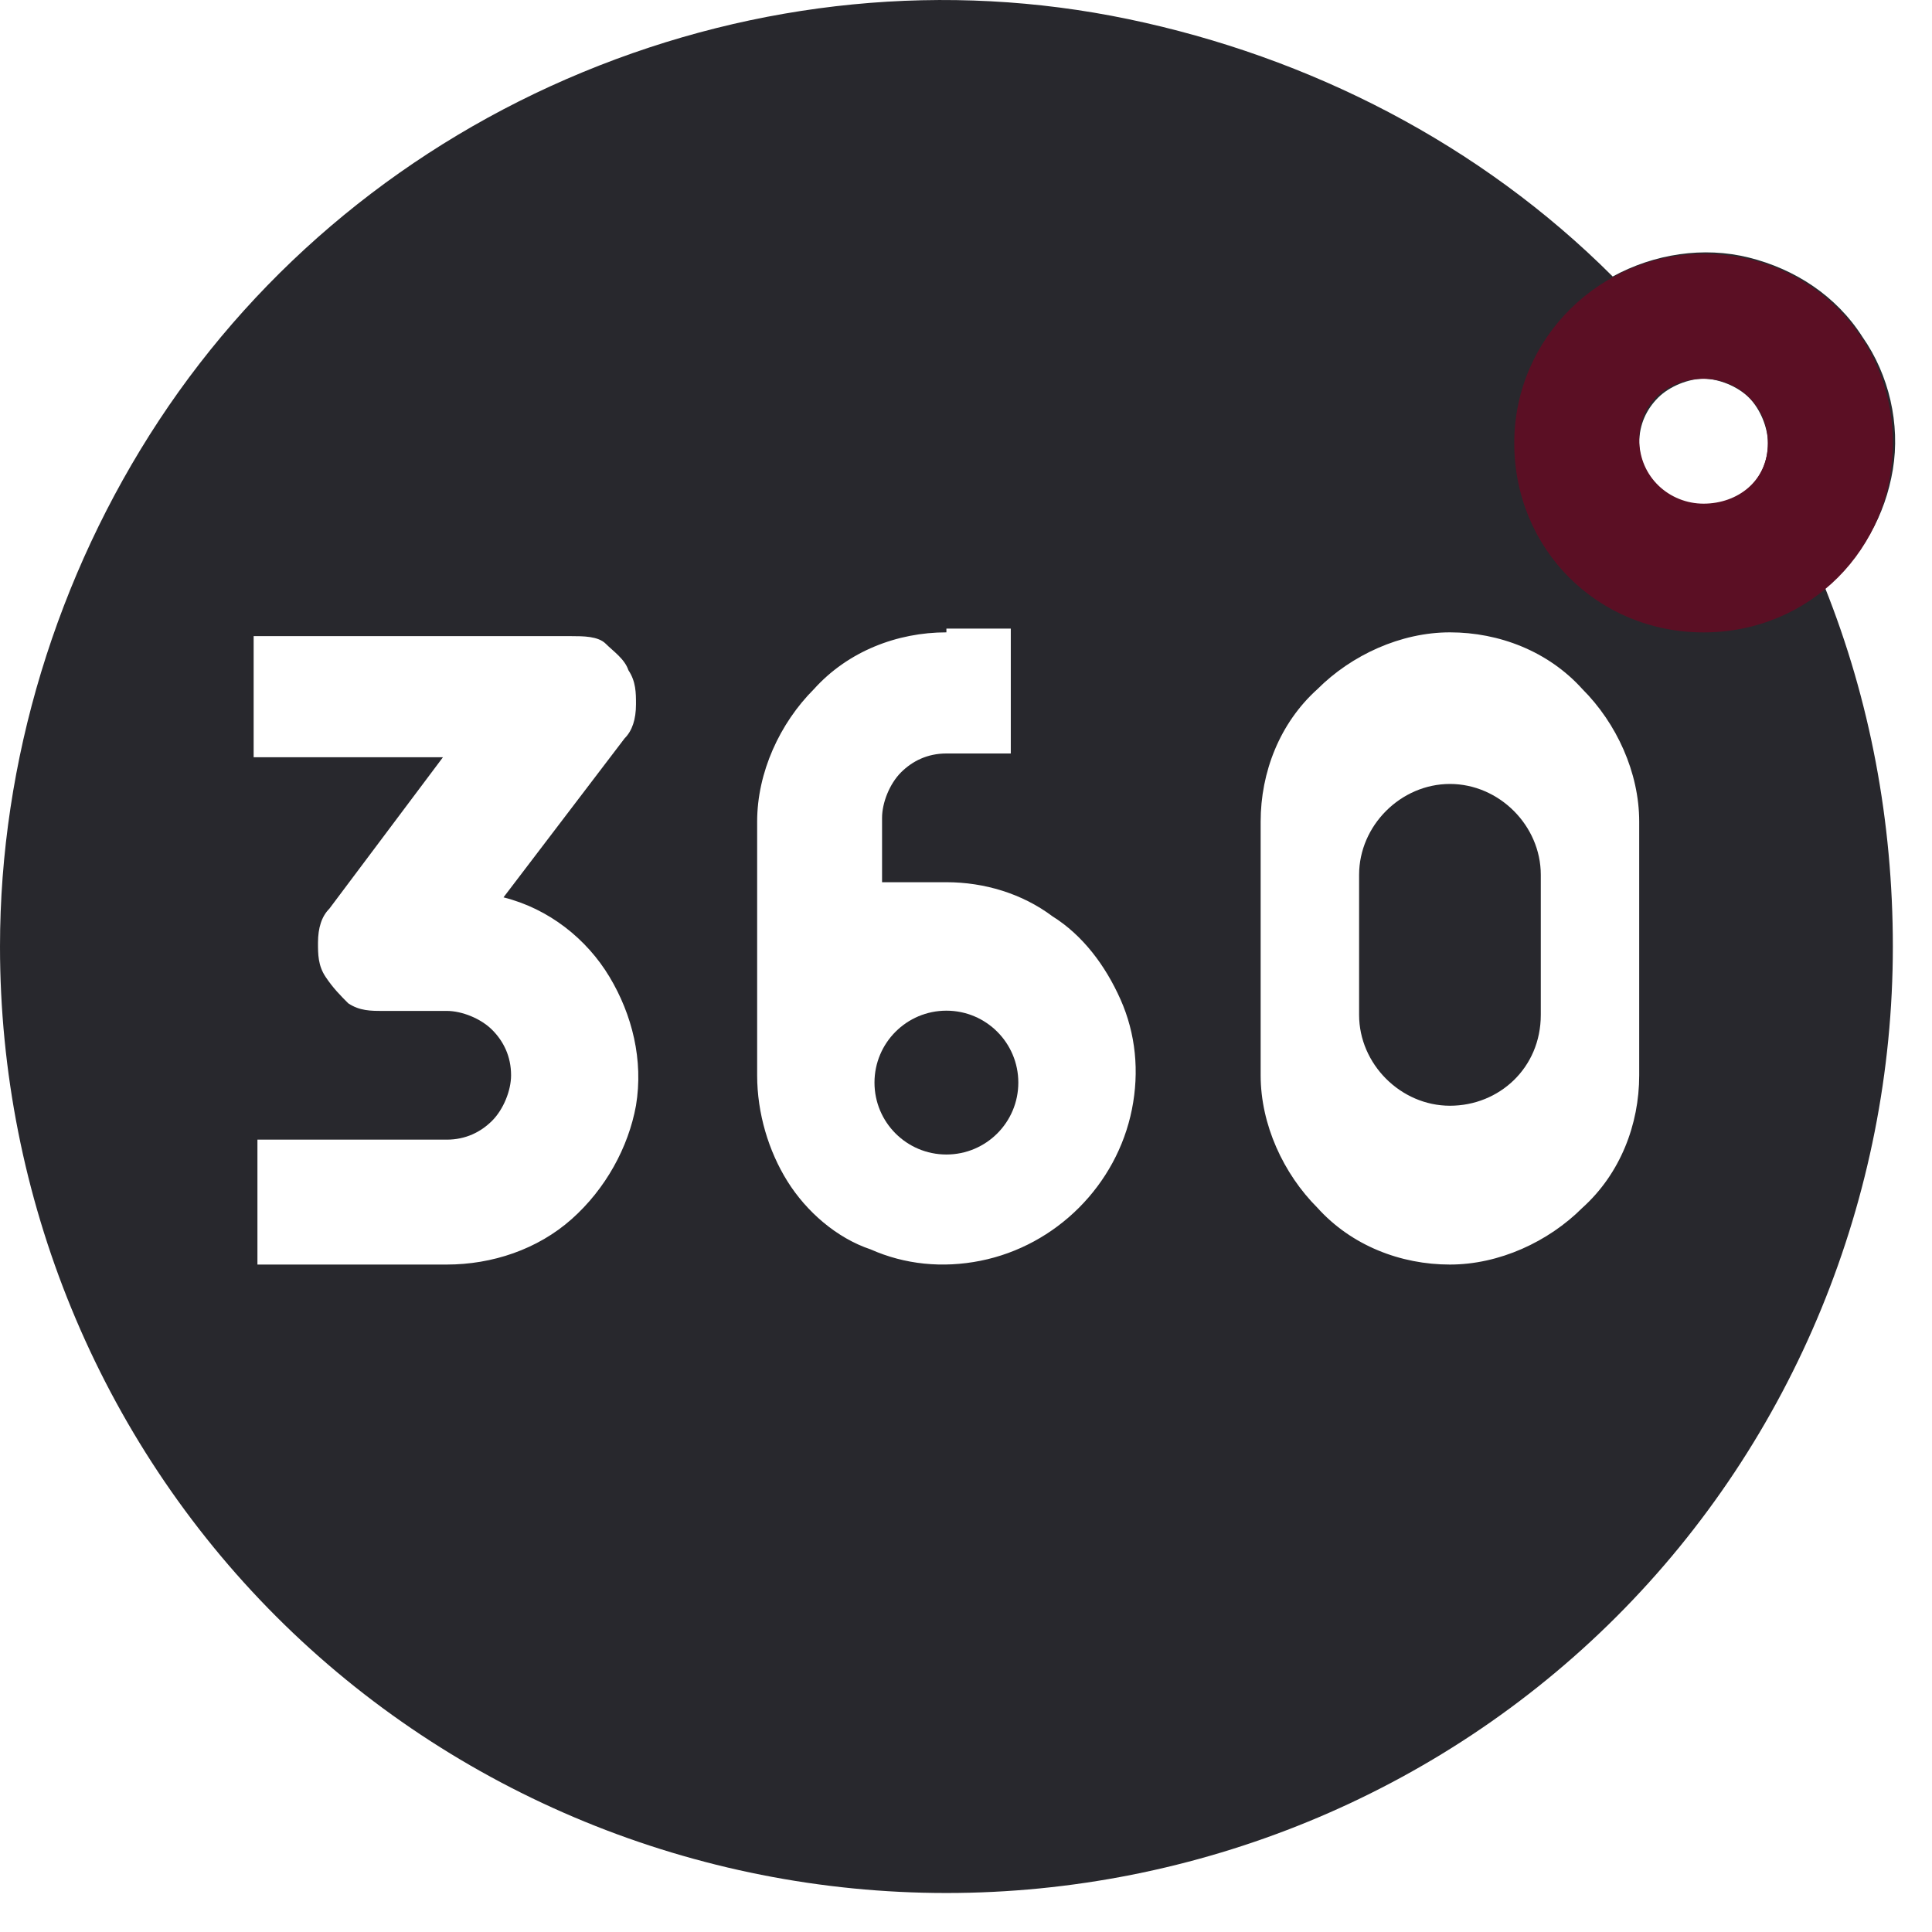
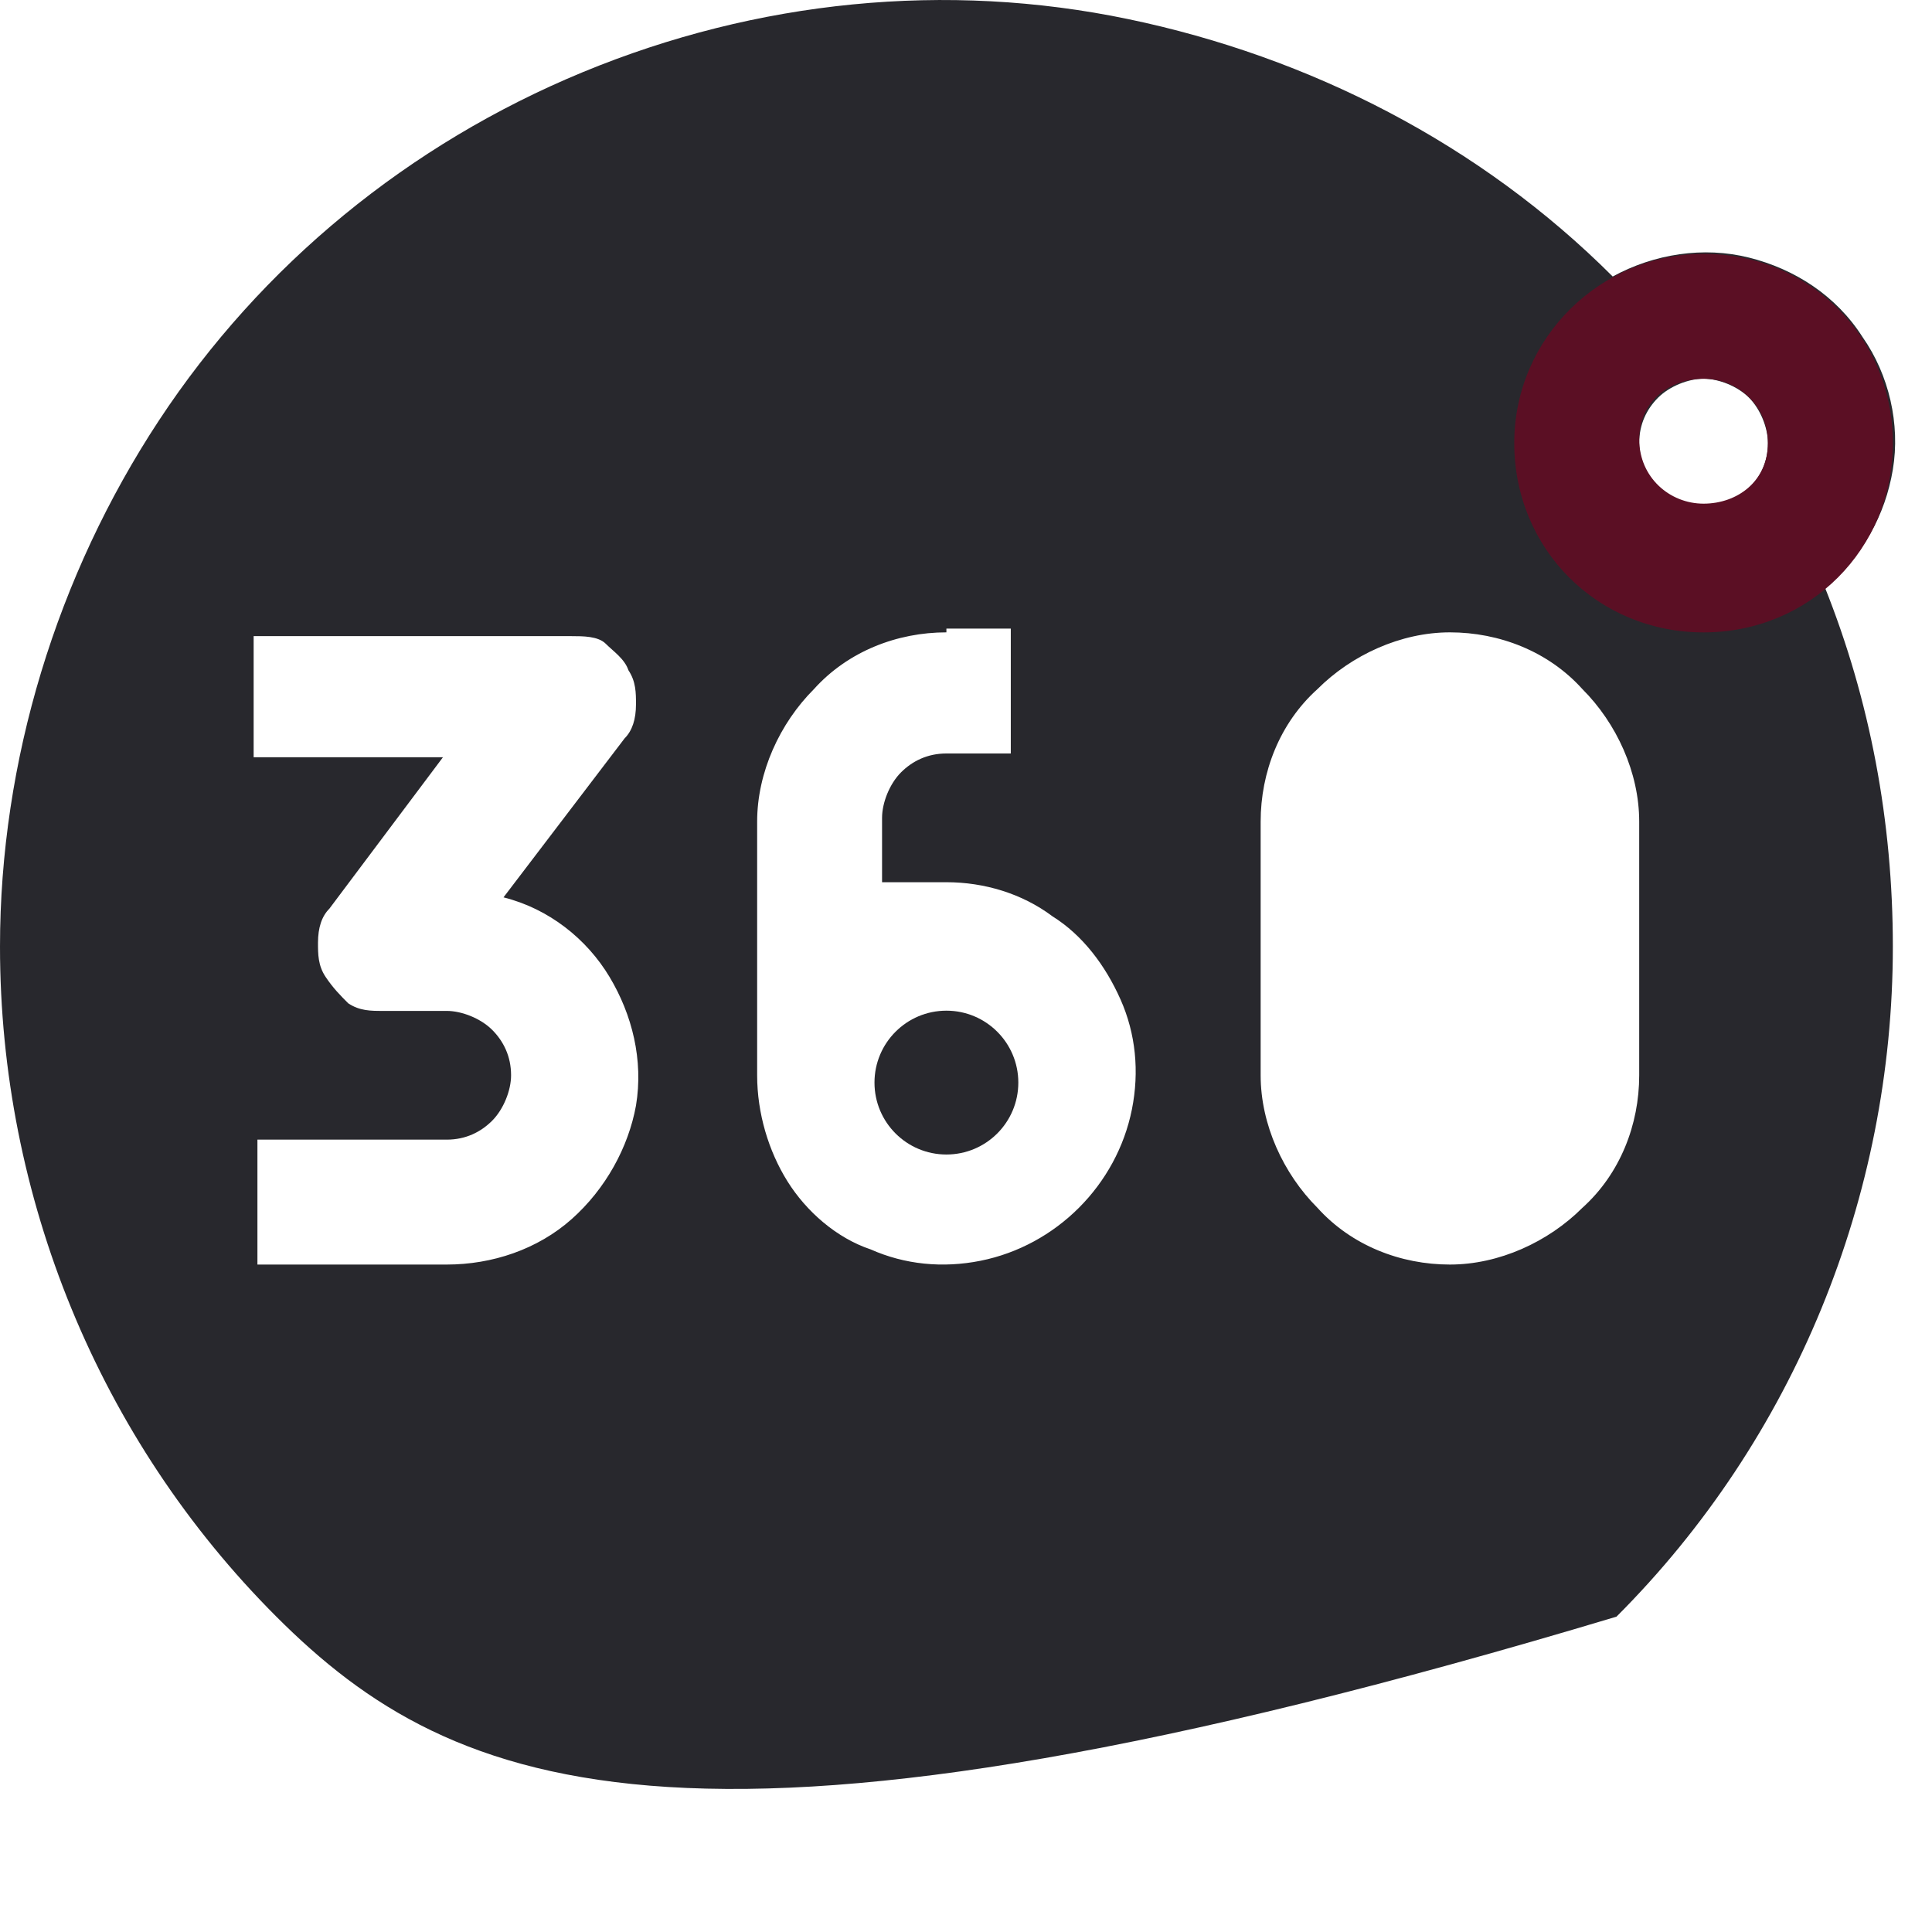
<svg xmlns="http://www.w3.org/2000/svg" width="49" height="49" viewBox="0 0 49 49" fill="none">
  <g id="Group 72">
-     <path id="Vector" fill-rule="evenodd" clip-rule="evenodd" d="M0 24.007C0 19.302 1.44 14.598 4.033 10.661C6.625 6.725 10.37 3.652 14.786 1.828C19.203 0.004 24.003 -0.476 28.612 0.484C33.221 1.444 37.541 3.652 40.902 7.013C41.958 6.437 43.206 6.245 44.358 6.533C45.511 6.821 46.567 7.493 47.239 8.549C47.911 9.509 48.199 10.757 48.007 11.909C47.815 13.062 47.239 14.118 46.279 14.886C47.431 17.766 48.007 20.839 48.007 24.007C48.007 30.344 45.511 36.489 40.998 41.002C36.485 45.514 30.34 48.011 24.003 48.011C17.667 48.011 11.522 45.514 7.009 41.002C2.496 36.489 0 30.344 0 24.007ZM43.206 9.605C42.822 9.605 42.342 9.797 42.054 10.085C41.766 10.373 41.574 10.757 41.574 11.237C41.574 11.621 41.766 12.101 42.054 12.389C42.342 12.678 42.726 12.87 43.206 12.87C43.686 12.87 44.07 12.678 44.358 12.389C44.647 12.101 44.839 11.717 44.839 11.237C44.839 10.853 44.647 10.373 44.358 10.085C44.07 9.797 43.59 9.605 43.206 9.605ZM6.433 19.206H11.234L8.353 23.047C8.161 23.239 8.065 23.527 8.065 23.911C8.065 24.199 8.065 24.487 8.257 24.775C8.449 25.063 8.641 25.255 8.833 25.447C9.121 25.639 9.409 25.639 9.697 25.639H11.33C11.714 25.639 12.194 25.831 12.482 26.119C12.77 26.407 12.962 26.791 12.962 27.272C12.962 27.656 12.77 28.136 12.482 28.424C12.194 28.712 11.81 28.904 11.33 28.904H6.529V32.072H11.33C12.482 32.072 13.634 31.688 14.498 30.92C15.362 30.152 15.938 29.096 16.13 28.04C16.322 26.887 16.034 25.735 15.458 24.775C14.882 23.815 13.922 23.047 12.77 22.759L15.842 18.726C16.034 18.534 16.13 18.246 16.13 17.862C16.13 17.574 16.13 17.286 15.938 16.998C15.842 16.71 15.554 16.518 15.362 16.326C15.17 16.134 14.786 16.134 14.498 16.134H6.433V19.206ZM24.003 16.038C22.755 16.038 21.507 16.518 20.643 17.478C19.779 18.342 19.203 19.59 19.203 20.839V27.272C19.203 28.232 19.491 29.192 19.971 29.96C20.451 30.728 21.219 31.4 22.083 31.688C22.947 32.072 23.907 32.168 24.868 31.976C25.828 31.784 26.692 31.304 27.364 30.632C28.036 29.96 28.516 29.096 28.708 28.136C28.9 27.176 28.804 26.215 28.42 25.351C28.036 24.487 27.46 23.719 26.692 23.239C25.924 22.663 24.964 22.375 24.003 22.375H22.371V20.743C22.371 20.359 22.563 19.878 22.851 19.59C23.139 19.302 23.523 19.11 24.003 19.11H25.636V15.942H24.003V16.038ZM31.973 20.839C31.973 19.59 32.453 18.342 33.413 17.478C34.277 16.614 35.525 16.038 36.773 16.038C38.022 16.038 39.27 16.518 40.134 17.478C40.998 18.342 41.574 19.59 41.574 20.839V27.272C41.574 28.52 41.094 29.768 40.134 30.632C39.27 31.496 38.022 32.072 36.773 32.072C35.525 32.072 34.277 31.592 33.413 30.632C32.549 29.768 31.973 28.52 31.973 27.272V20.839Z" fill="#28282D" />
+     <path id="Vector" fill-rule="evenodd" clip-rule="evenodd" d="M0 24.007C0 19.302 1.44 14.598 4.033 10.661C6.625 6.725 10.37 3.652 14.786 1.828C19.203 0.004 24.003 -0.476 28.612 0.484C33.221 1.444 37.541 3.652 40.902 7.013C41.958 6.437 43.206 6.245 44.358 6.533C45.511 6.821 46.567 7.493 47.239 8.549C47.911 9.509 48.199 10.757 48.007 11.909C47.815 13.062 47.239 14.118 46.279 14.886C47.431 17.766 48.007 20.839 48.007 24.007C48.007 30.344 45.511 36.489 40.998 41.002C17.667 48.011 11.522 45.514 7.009 41.002C2.496 36.489 0 30.344 0 24.007ZM43.206 9.605C42.822 9.605 42.342 9.797 42.054 10.085C41.766 10.373 41.574 10.757 41.574 11.237C41.574 11.621 41.766 12.101 42.054 12.389C42.342 12.678 42.726 12.87 43.206 12.87C43.686 12.87 44.07 12.678 44.358 12.389C44.647 12.101 44.839 11.717 44.839 11.237C44.839 10.853 44.647 10.373 44.358 10.085C44.07 9.797 43.59 9.605 43.206 9.605ZM6.433 19.206H11.234L8.353 23.047C8.161 23.239 8.065 23.527 8.065 23.911C8.065 24.199 8.065 24.487 8.257 24.775C8.449 25.063 8.641 25.255 8.833 25.447C9.121 25.639 9.409 25.639 9.697 25.639H11.33C11.714 25.639 12.194 25.831 12.482 26.119C12.77 26.407 12.962 26.791 12.962 27.272C12.962 27.656 12.77 28.136 12.482 28.424C12.194 28.712 11.81 28.904 11.33 28.904H6.529V32.072H11.33C12.482 32.072 13.634 31.688 14.498 30.92C15.362 30.152 15.938 29.096 16.13 28.04C16.322 26.887 16.034 25.735 15.458 24.775C14.882 23.815 13.922 23.047 12.77 22.759L15.842 18.726C16.034 18.534 16.13 18.246 16.13 17.862C16.13 17.574 16.13 17.286 15.938 16.998C15.842 16.71 15.554 16.518 15.362 16.326C15.17 16.134 14.786 16.134 14.498 16.134H6.433V19.206ZM24.003 16.038C22.755 16.038 21.507 16.518 20.643 17.478C19.779 18.342 19.203 19.59 19.203 20.839V27.272C19.203 28.232 19.491 29.192 19.971 29.96C20.451 30.728 21.219 31.4 22.083 31.688C22.947 32.072 23.907 32.168 24.868 31.976C25.828 31.784 26.692 31.304 27.364 30.632C28.036 29.96 28.516 29.096 28.708 28.136C28.9 27.176 28.804 26.215 28.42 25.351C28.036 24.487 27.46 23.719 26.692 23.239C25.924 22.663 24.964 22.375 24.003 22.375H22.371V20.743C22.371 20.359 22.563 19.878 22.851 19.59C23.139 19.302 23.523 19.11 24.003 19.11H25.636V15.942H24.003V16.038ZM31.973 20.839C31.973 19.59 32.453 18.342 33.413 17.478C34.277 16.614 35.525 16.038 36.773 16.038C38.022 16.038 39.27 16.518 40.134 17.478C40.998 18.342 41.574 19.59 41.574 20.839V27.272C41.574 28.52 41.094 29.768 40.134 30.632C39.27 31.496 38.022 32.072 36.773 32.072C35.525 32.072 34.277 31.592 33.413 30.632C32.549 29.768 31.973 28.52 31.973 27.272V20.839Z" fill="#28282D" />
    <path id="Vector_2" d="M24.003 29.281C25.011 29.281 25.827 28.465 25.827 27.457C25.827 26.45 25.011 25.633 24.003 25.633C22.995 25.633 22.179 26.45 22.179 27.457C22.179 28.465 22.995 29.281 24.003 29.281Z" fill="#28282D" />
-     <path id="Vector_3" fill-rule="evenodd" clip-rule="evenodd" d="M36.774 28.044C35.526 28.044 34.47 26.988 34.47 25.74V22.187C34.47 20.939 35.526 19.883 36.774 19.883C38.022 19.883 39.078 20.939 39.078 22.187V25.74C39.078 27.084 38.022 28.044 36.774 28.044Z" fill="#28282D" />
    <path id="Vector_4" fill-rule="evenodd" clip-rule="evenodd" d="M43.206 6.438C40.614 6.438 38.405 8.55 38.405 11.238C38.405 13.927 40.518 16.039 43.206 16.039C45.894 16.039 48.007 13.927 48.007 11.238C48.007 8.55 45.894 6.438 43.206 6.438ZM43.206 12.774C42.342 12.774 41.574 12.102 41.574 11.142C41.574 10.182 42.342 9.606 43.206 9.606C44.07 9.606 44.838 10.278 44.838 11.238C44.838 12.198 44.07 12.774 43.206 12.774Z" fill="#5B0F24" />
  </g>
</svg>